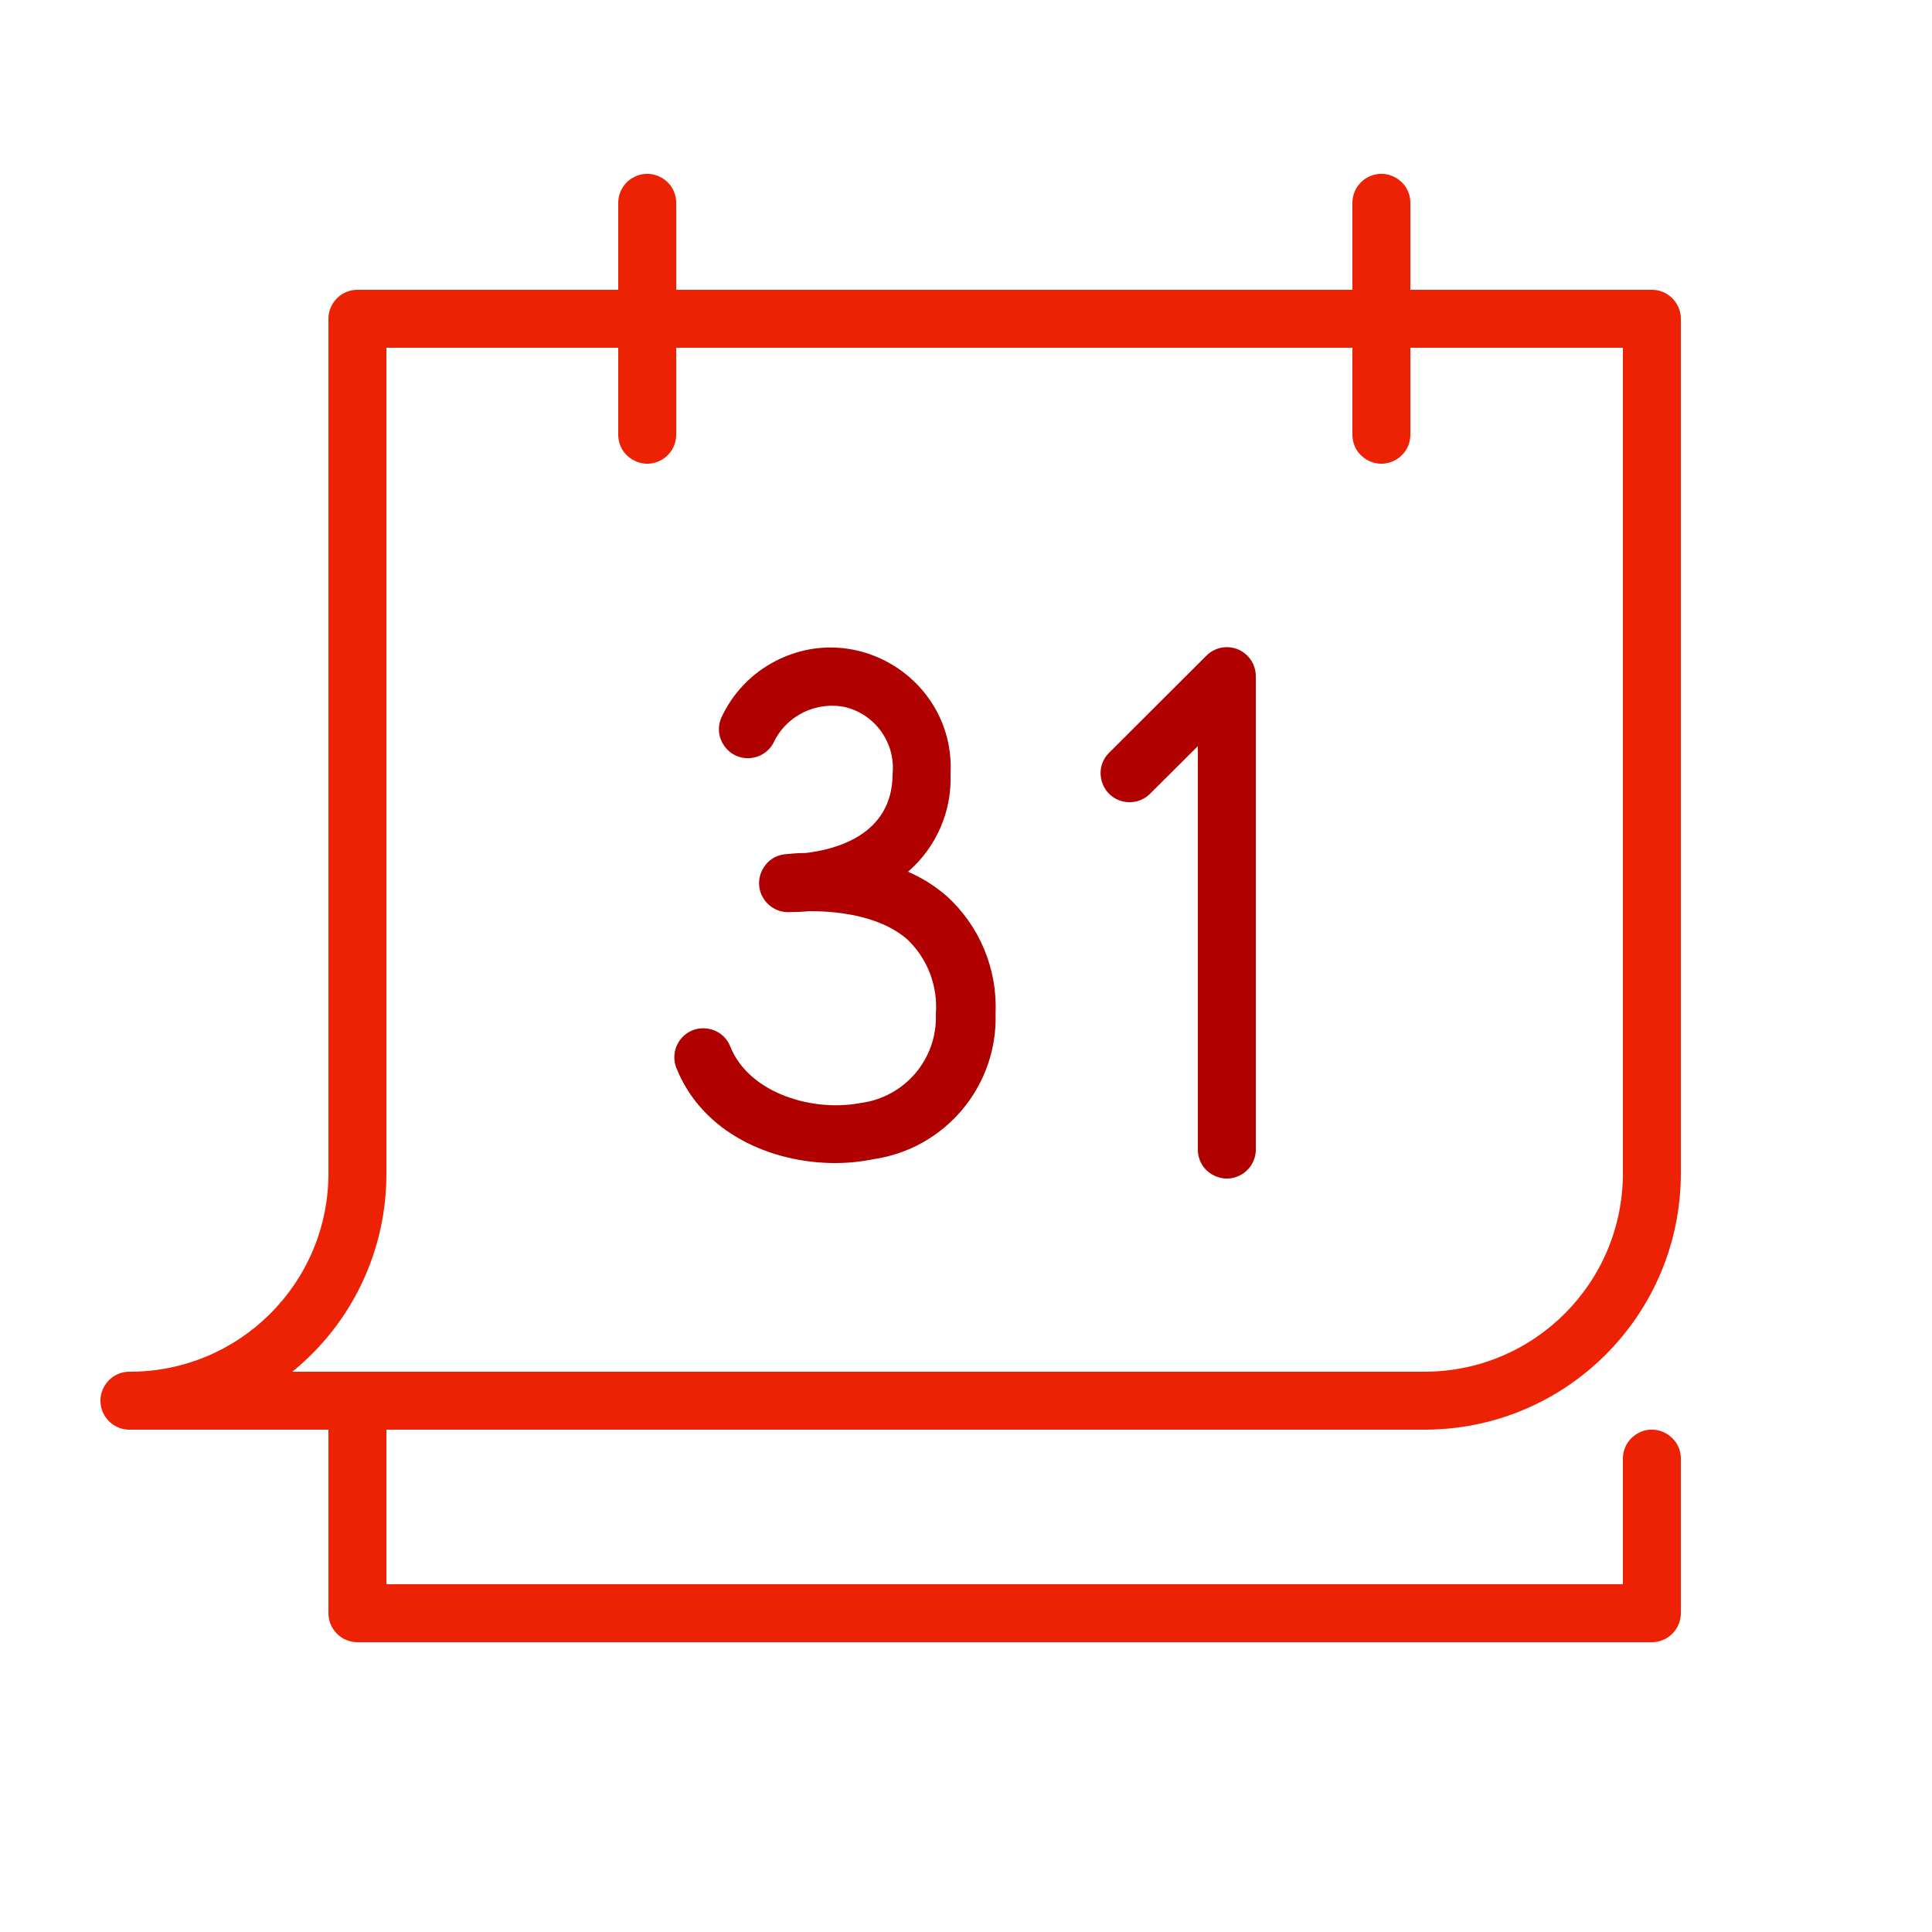
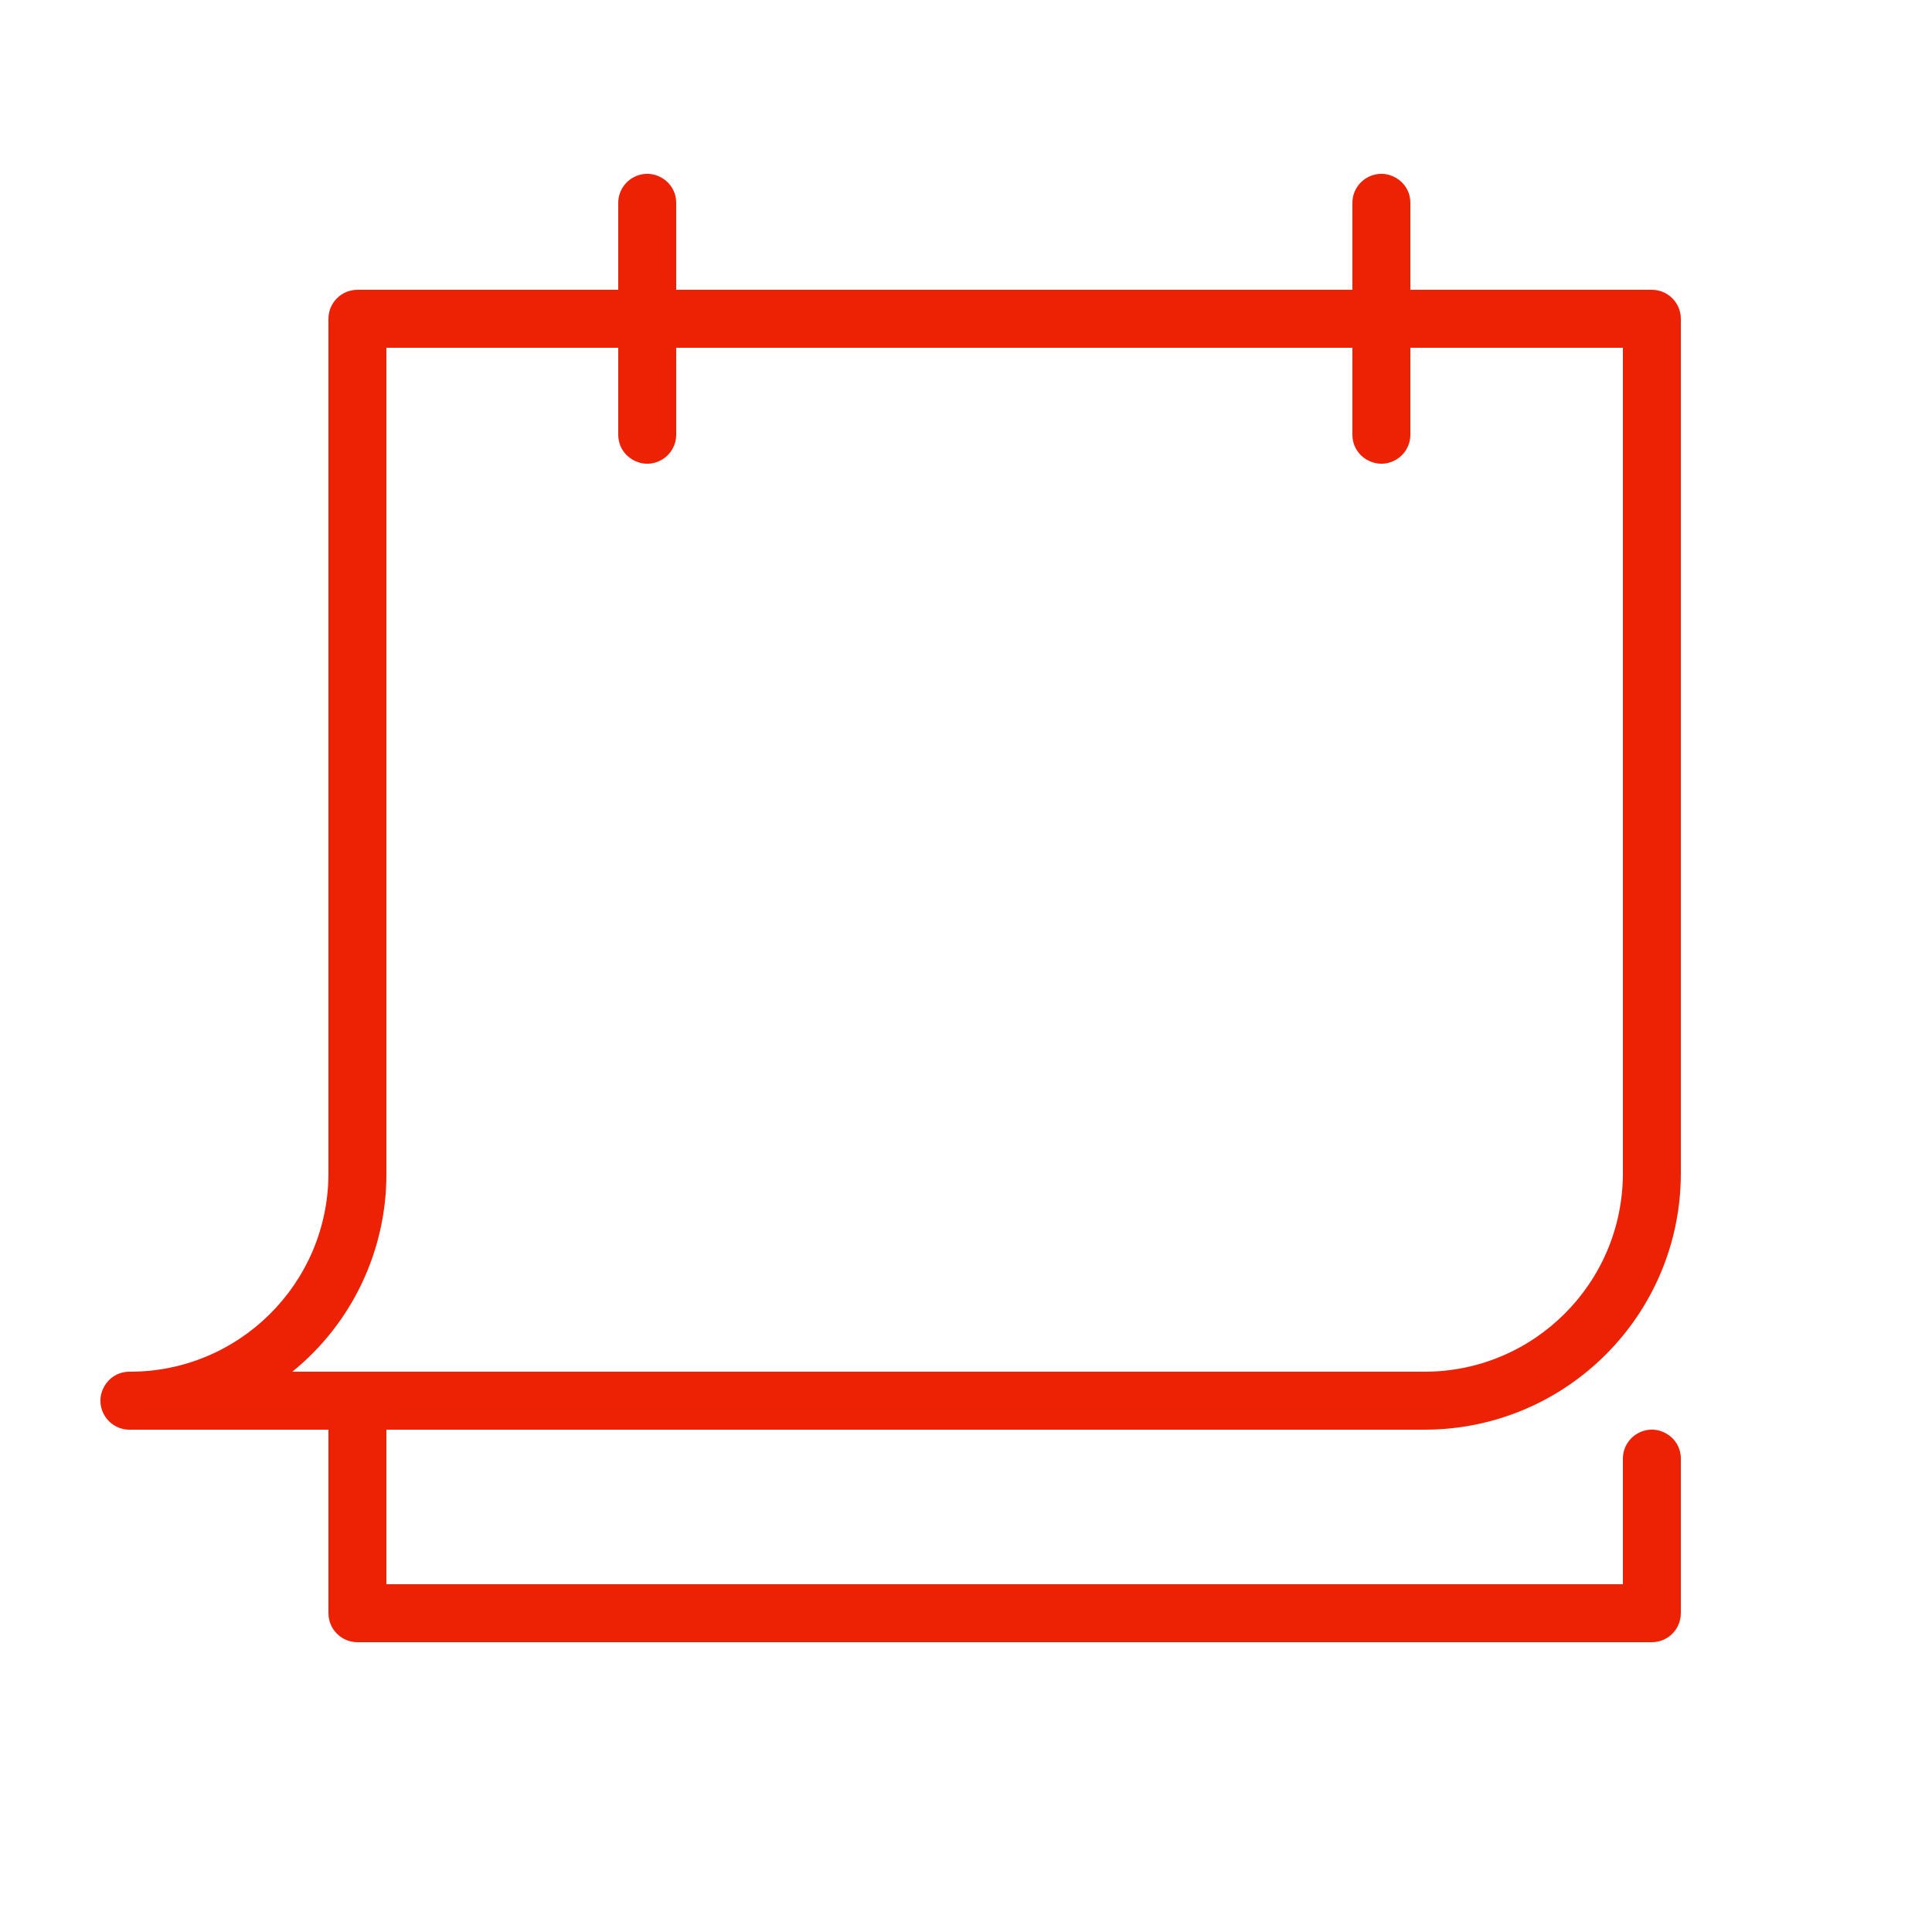
<svg xmlns="http://www.w3.org/2000/svg" viewBox="1950 2450 100 100" width="100" height="100">
  <path fill="#ed2204" stroke="none" fill-opacity="1" stroke-width="1" stroke-opacity="1" color="rgb(51, 51, 51)" fill-rule="evenodd" font-size-adjust="none" id="tSvg4cfdbb78f" title="Path 10" d="M 2023.74 2524 C 2031.061 2523.994 2036.994 2518.061 2037 2510.74 C 2037 2495.993 2037 2481.247 2037 2466.5 C 2037 2465.672 2036.328 2465 2035.5 2465 C 2031.333 2465 2027.167 2465 2023 2465 C 2023 2463.5 2023 2462 2023 2460.5 C 2023 2459.345 2021.75 2458.624 2020.75 2459.201 C 2020.286 2459.469 2020 2459.964 2020 2460.5 C 2020 2462 2020 2463.5 2020 2465 C 2008.333 2465 1996.667 2465 1985 2465 C 1985 2463.5 1985 2462 1985 2460.5 C 1985 2459.345 1983.75 2458.624 1982.75 2459.201 C 1982.286 2459.469 1982 2459.964 1982 2460.5 C 1982 2462 1982 2463.5 1982 2465 C 1977.5 2465 1973 2465 1968.5 2465 C 1967.672 2465 1967 2465.672 1967 2466.5 C 1967 2481.267 1967 2496.033 1967 2510.8 C 1966.961 2516.456 1962.356 2521.017 1956.7 2521 C 1955.545 2521 1954.824 2522.25 1955.401 2523.25 C 1955.669 2523.714 1956.164 2524 1956.7 2524 C 1960.133 2524 1963.567 2524 1967 2524 C 1967 2527.167 1967 2530.333 1967 2533.5 C 1967 2534.328 1967.672 2535 1968.5 2535 C 1990.833 2535 2013.167 2535 2035.5 2535 C 2036.328 2535 2037 2534.328 2037 2533.5 C 2037 2530.833 2037 2528.167 2037 2525.5 C 2037 2524.345 2035.75 2523.624 2034.75 2524.201 C 2034.286 2524.469 2034 2524.964 2034 2525.5 C 2034 2527.667 2034 2529.833 2034 2532 C 2012.667 2532 1991.333 2532 1970 2532 C 1970 2529.333 1970 2526.667 1970 2524C 1987.913 2524 2005.827 2524 2023.74 2524Z M 1970 2510.8 C 1970 2496.533 1970 2482.267 1970 2468 C 1974 2468 1978 2468 1982 2468 C 1982 2469.5 1982 2471 1982 2472.5 C 1982 2473.655 1983.25 2474.376 1984.25 2473.799 C 1984.714 2473.531 1985 2473.036 1985 2472.5 C 1985 2471 1985 2469.5 1985 2468 C 1996.667 2468 2008.333 2468 2020 2468 C 2020 2469.5 2020 2471 2020 2472.5 C 2020 2473.655 2021.25 2474.376 2022.25 2473.799 C 2022.714 2473.531 2023 2473.036 2023 2472.5 C 2023 2471 2023 2469.5 2023 2468 C 2026.667 2468 2030.333 2468 2034 2468 C 2034 2482.247 2034 2496.493 2034 2510.74 C 2033.994 2516.404 2029.404 2520.994 2023.74 2521 C 2004.203 2521 1984.667 2521 1965.13 2521C 1968.206 2518.507 1969.995 2514.76 1970 2510.8Z" />
-   <path fill="#b00000" stroke="none" fill-opacity="1" stroke-width="1" stroke-opacity="1" color="rgb(51, 51, 51)" fill-rule="evenodd" font-size-adjust="none" id="tSvg1a467f1e3e" title="Path 11" d="M 1999 2496.38 C 1998.401 2495.861 1997.727 2495.437 1997 2495.12 C 1998.462 2493.858 1999.271 2492 1999.2 2490.07 C 1999.451 2485.288 1994.431 2482.029 1990.165 2484.202 C 1988.92 2484.836 1987.925 2485.871 1987.34 2487.14 C 1986.875 2488.197 1987.729 2489.361 1988.877 2489.235 C 1989.357 2489.182 1989.783 2488.901 1990.02 2488.48 C 1990.677 2487.044 1992.249 2486.264 1993.79 2486.61 C 1995.333 2487.011 1996.355 2488.474 1996.2 2490.06 C 1996.2 2493.24 1993.2 2493.98 1991.7 2494.15 C 1991.15 2494.15 1990.8 2494.21 1990.7 2494.21 C 1989.545 2494.283 1988.903 2495.579 1989.543 2496.542 C 1989.841 2496.989 1990.354 2497.244 1990.89 2497.21 C 1991.224 2497.211 1991.558 2497.194 1991.89 2497.16 C 1993.09 2497.16 1995.46 2497.31 1996.97 2498.63 C 1998.012 2499.629 1998.551 2501.041 1998.44 2502.48 C 1998.532 2504.792 1996.844 2506.792 1994.55 2507.09 C 1992.06 2507.57 1988.77 2506.59 1987.8 2504.17 C 1987.373 2503.096 1985.943 2502.887 1985.227 2503.794 C 1984.894 2504.215 1984.812 2504.782 1985.01 2505.28 C 1986.36 2508.66 1989.94 2510.2 1993.23 2510.2 C 1993.895 2510.199 1994.558 2510.132 1995.21 2510 C 1998.934 2509.457 2001.656 2506.202 2001.53 2502.44C 2001.628 2500.145 2000.701 2497.924 1999 2496.38Z M 2014.07 2483.61 C 2013.51 2483.381 2012.867 2483.511 2012.44 2483.94 C 2010.75 2485.627 2009.06 2487.313 2007.37 2489 C 2006.583 2489.845 2007.005 2491.225 2008.131 2491.484 C 2008.616 2491.596 2009.125 2491.46 2009.49 2491.12 C 2010.327 2490.287 2011.163 2489.453 2012 2488.62 C 2012 2495.58 2012 2502.54 2012 2509.5 C 2012 2510.655 2013.25 2511.376 2014.25 2510.799 C 2014.714 2510.531 2015 2510.036 2015 2509.5 C 2015 2501.333 2015 2493.167 2015 2485C 2015.001 2484.391 2014.633 2483.841 2014.07 2483.61Z" />
  <defs> </defs>
</svg>